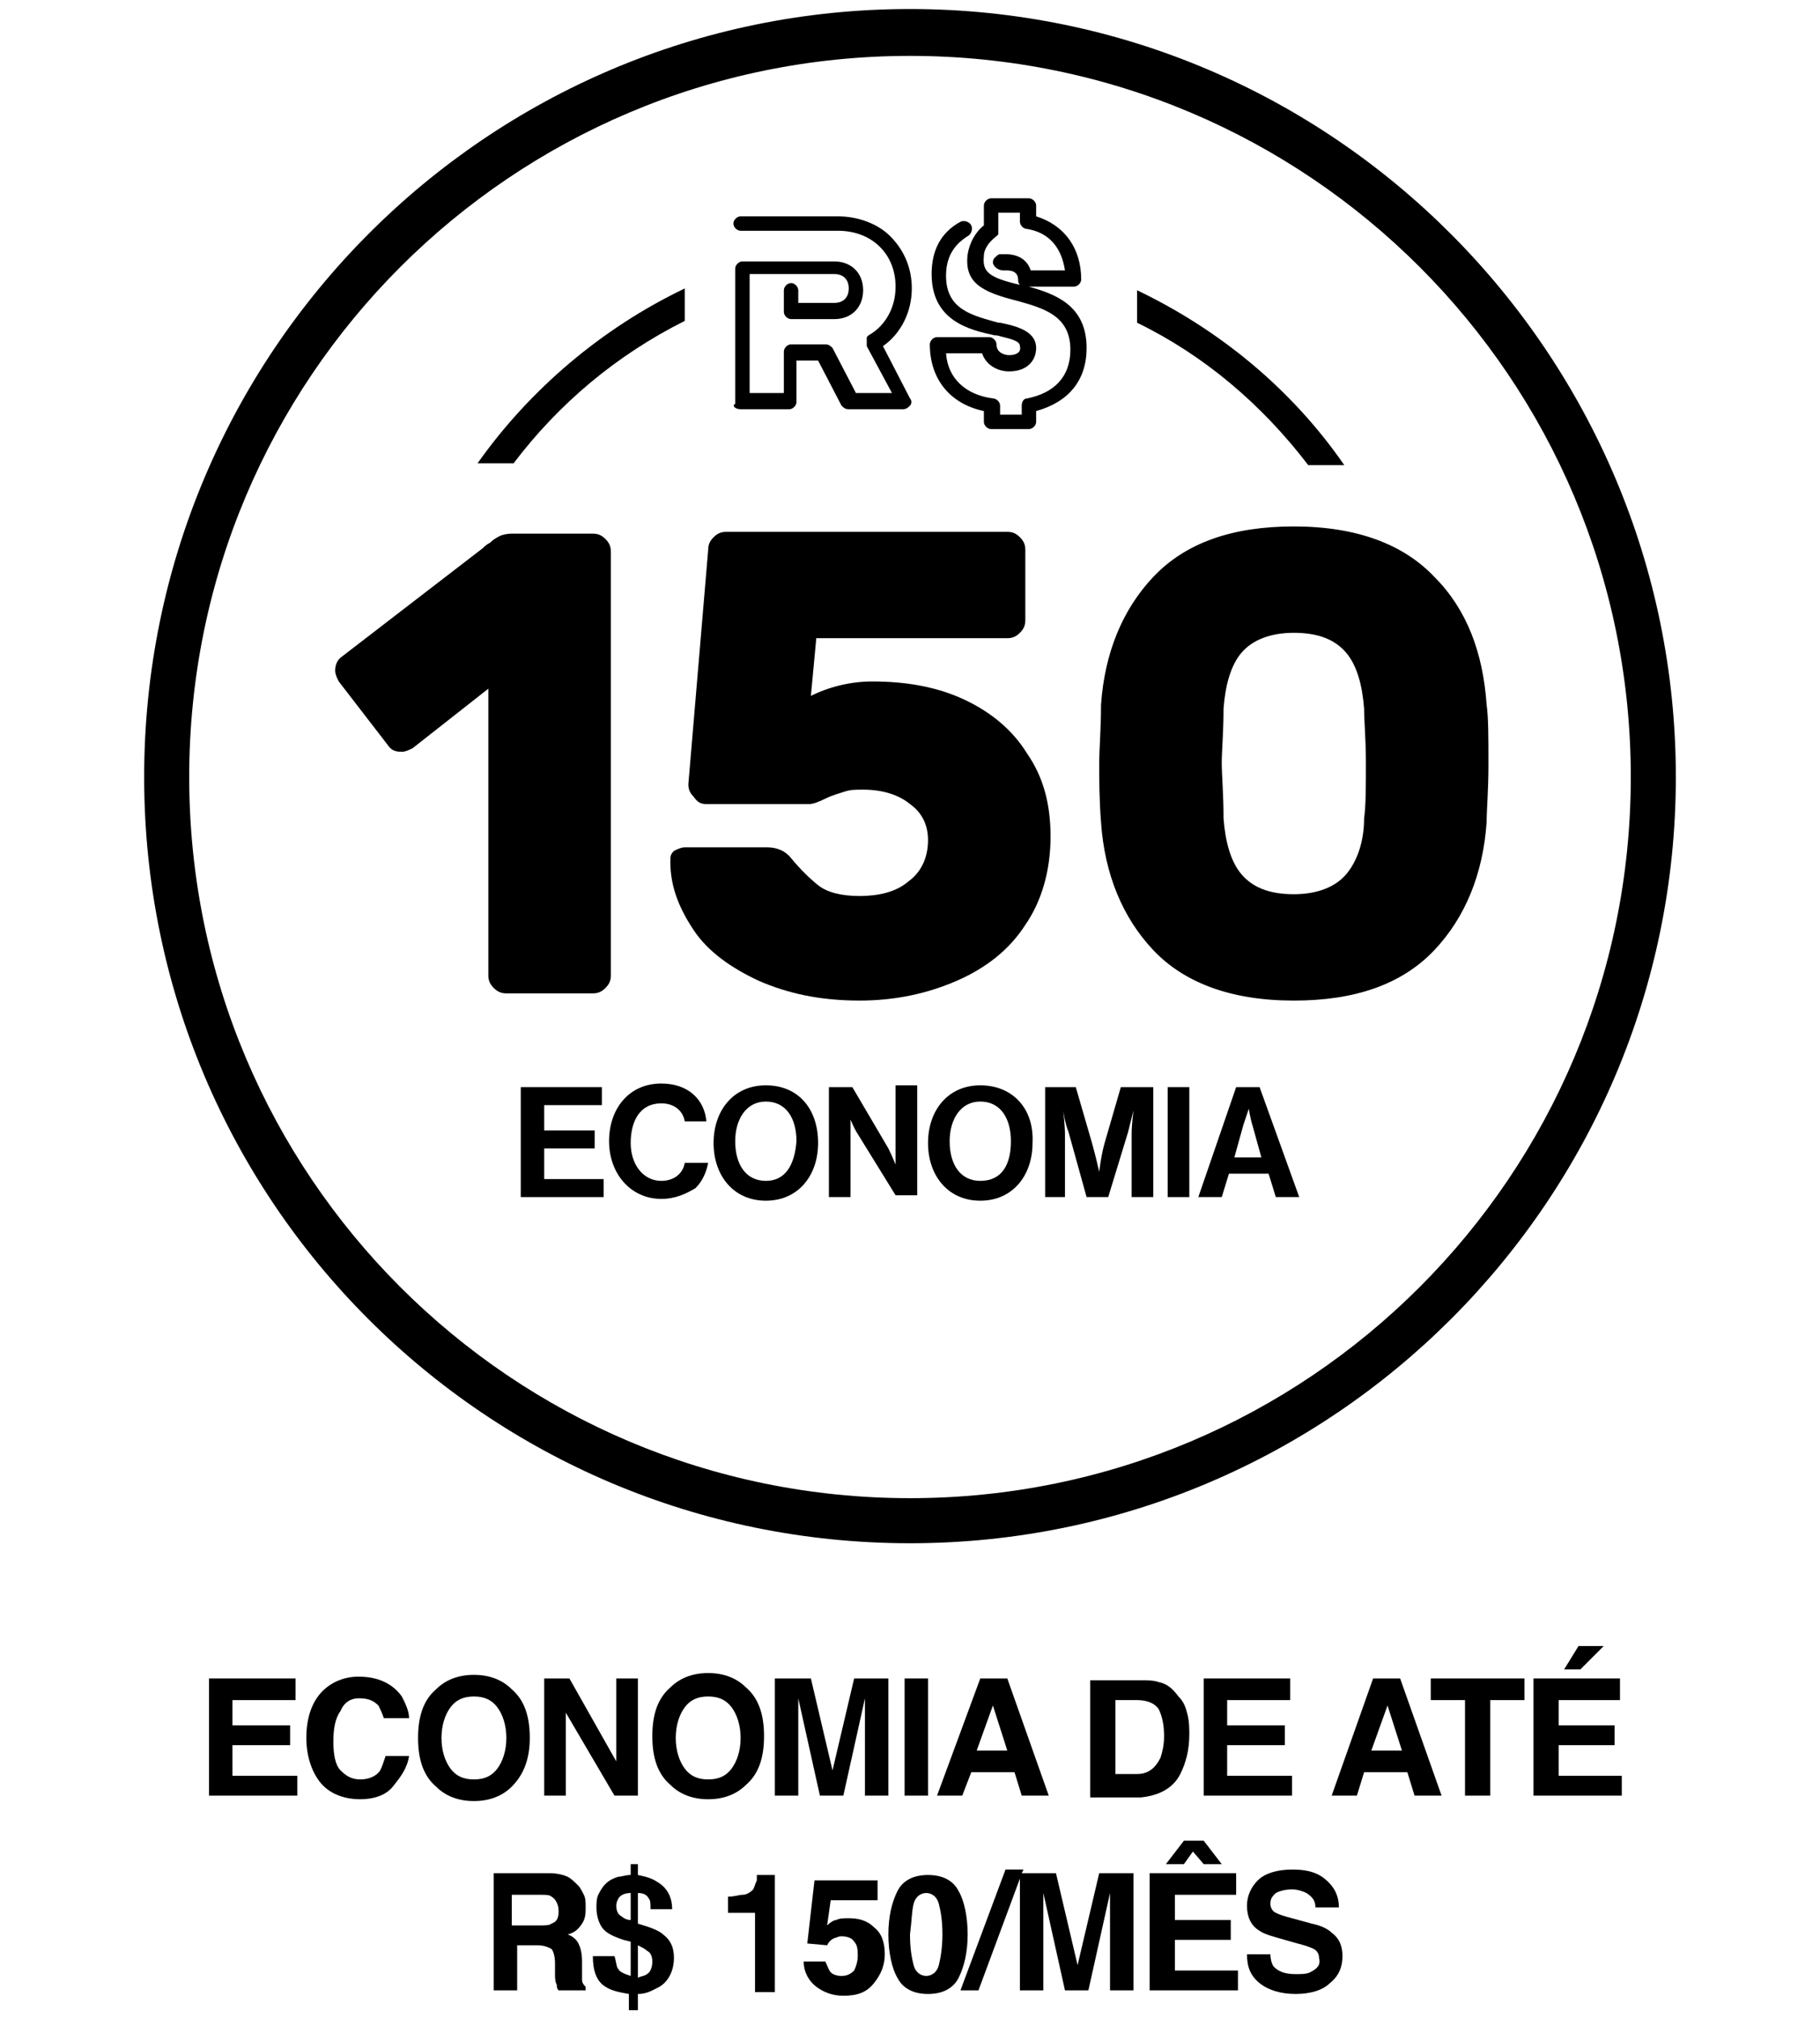
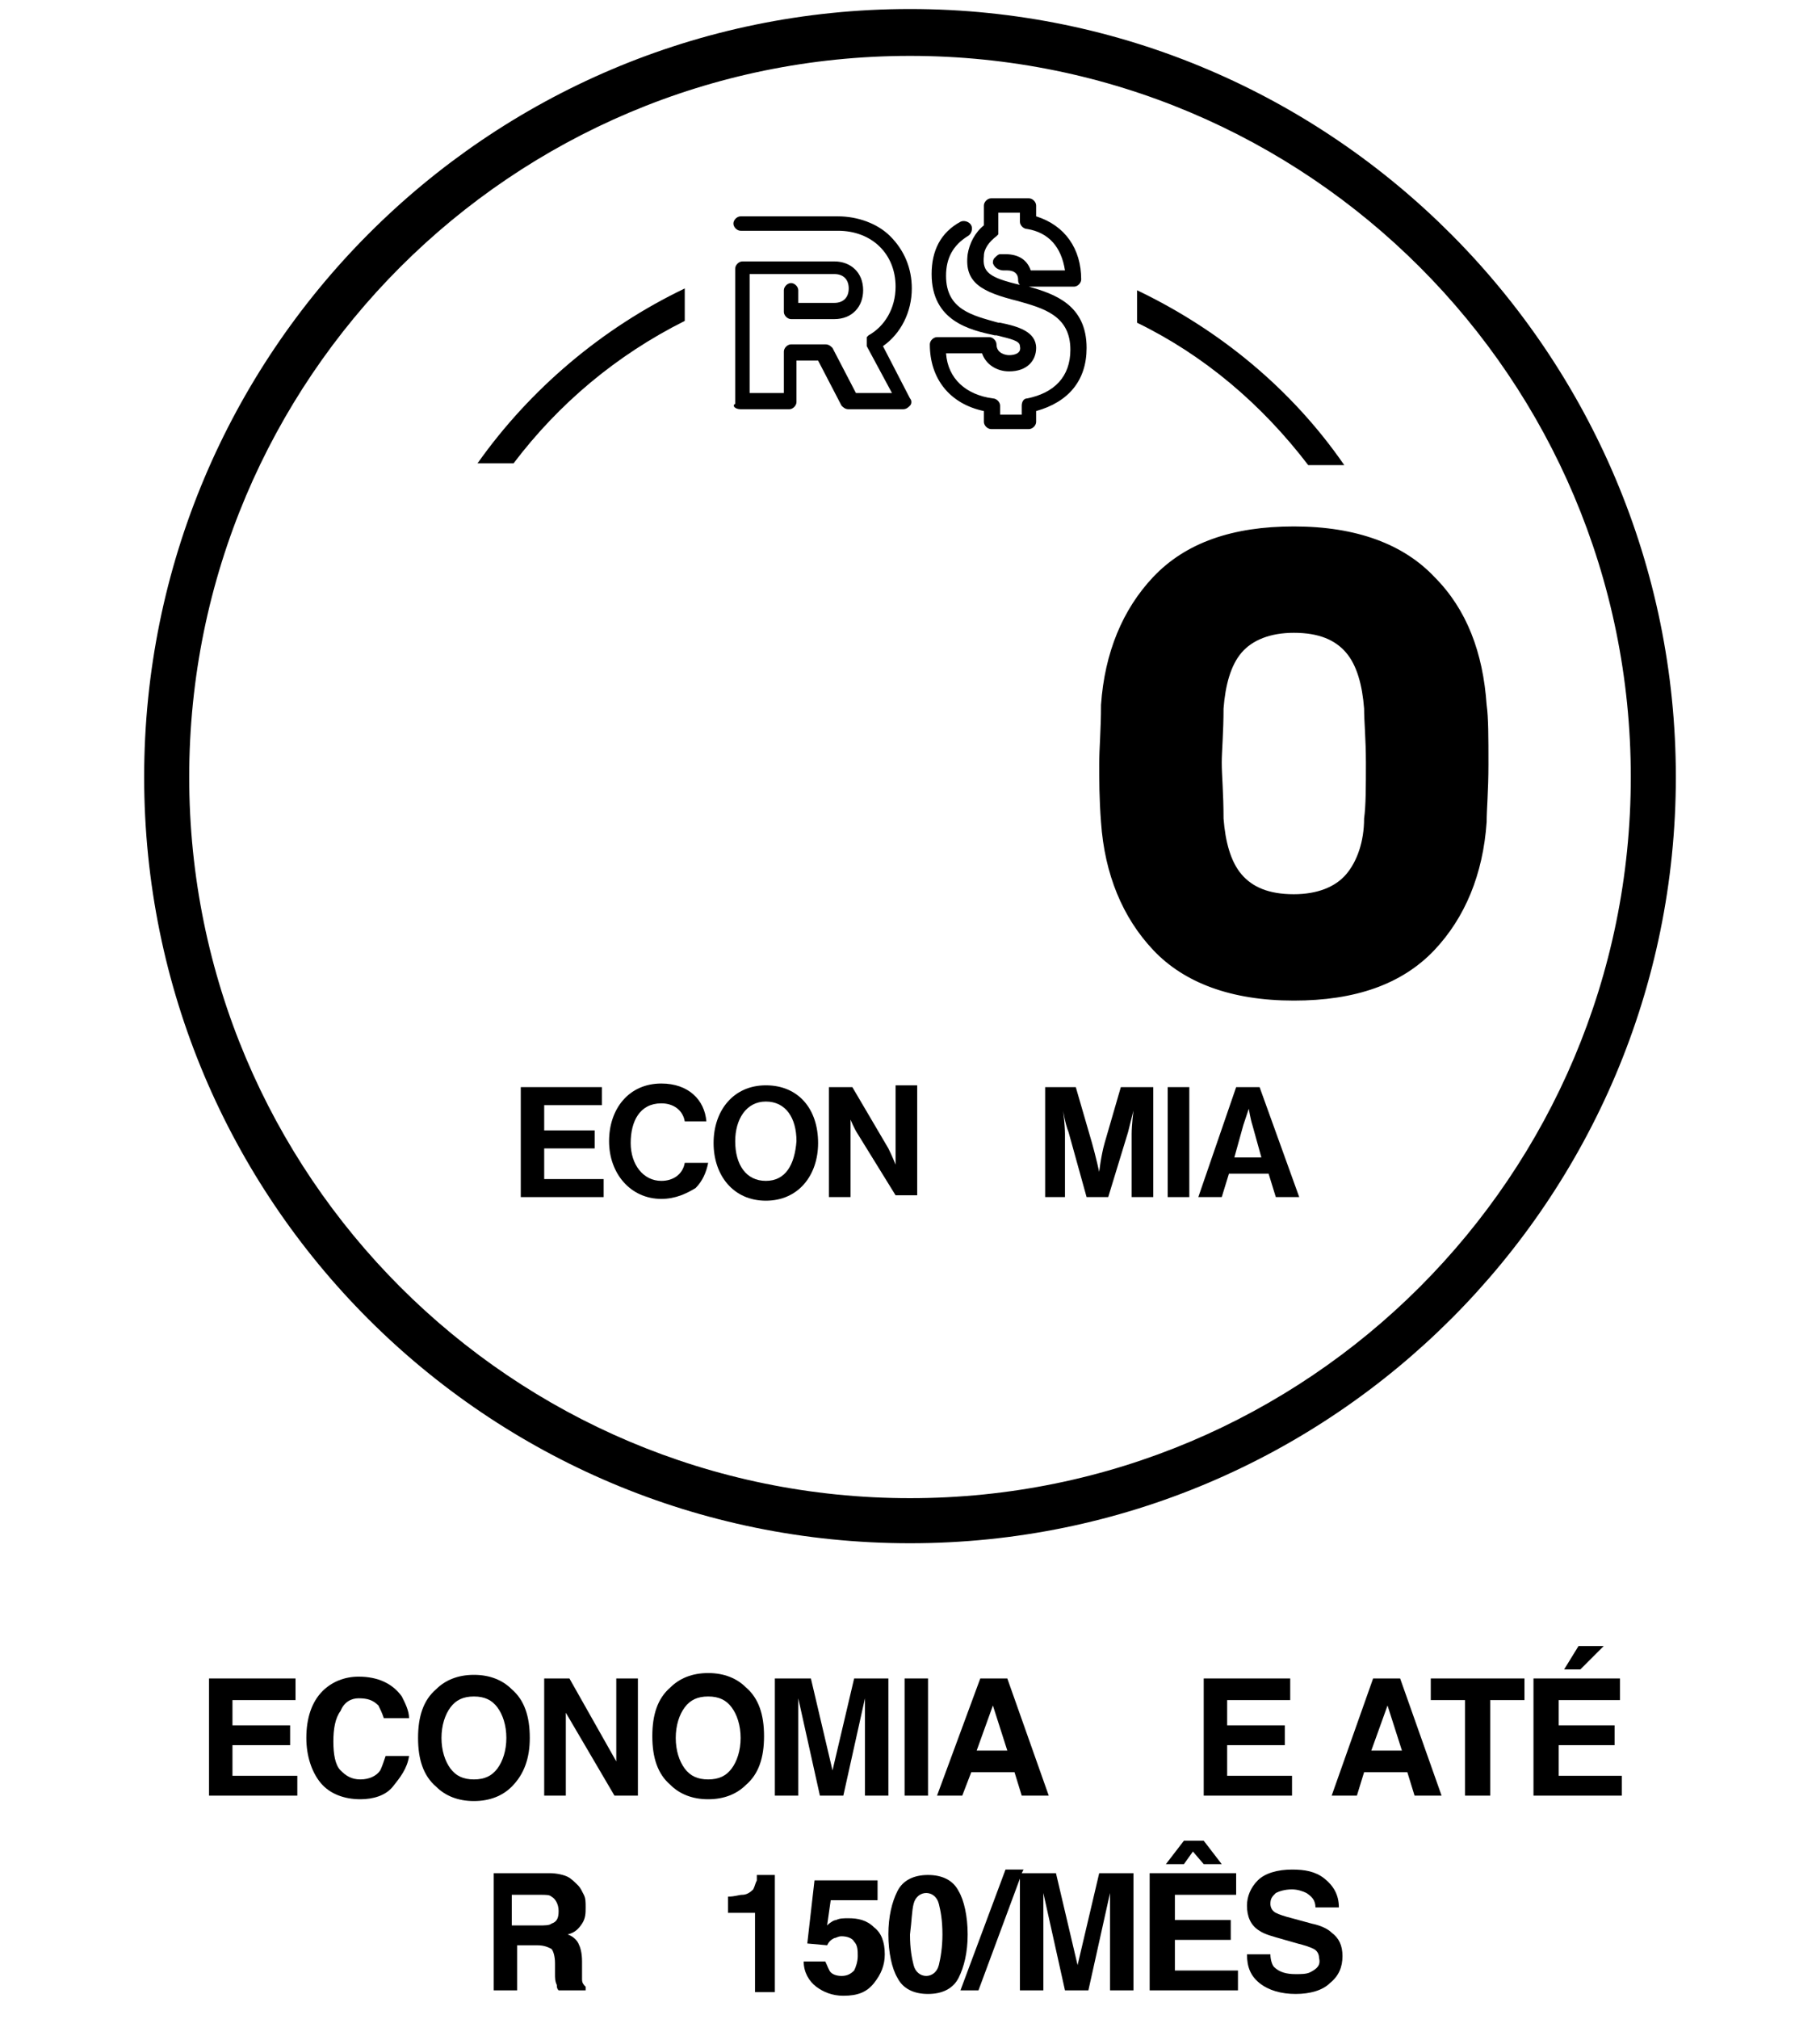
<svg xmlns="http://www.w3.org/2000/svg" version="1.1" id="Camada_1" x="0px" y="0px" viewBox="0 0 101 112" style="enable-background:new 0 0 101 112;" xml:space="preserve">
  <polygon class="svgfill0" points="30.2,63.7 33,63.7 33,62.7 30.2,62.7 30.2,61.3 33.4,61.3 33.4,60.3 28.9,60.3 28.9,66.4   33.5,66.4 33.5,65.4 30.2,65.4 " />
  <path class="svgfill0" d="M36.7,65.5c-1,0-1.7-0.9-1.7-2.1c0-1.2,0.5-2.2,1.7-2.2c0.7,0,1.2,0.4,1.3,1h1.2c-0.1-1.2-1-2.1-2.5-2.1  c-1.8,0-2.9,1.4-2.9,3.2c0,1.8,1.2,3.2,2.9,3.2c0.8,0,1.4-0.3,1.9-0.6c0.4-0.4,0.6-0.9,0.7-1.4H38C37.9,65.1,37.4,65.5,36.7,65.5z" />
  <path class="svgfill0" d="M42.5,60.2c-1.8,0-2.9,1.4-2.9,3.2c0,1.8,1.1,3.2,2.9,3.2s2.9-1.4,2.9-3.2C45.4,61.5,44.3,60.2,42.5,60.2z   M42.5,65.5c-1.1,0-1.7-0.9-1.7-2.2c0-1.2,0.6-2.2,1.7-2.2c1.1,0,1.7,0.9,1.7,2.2C44.1,64.6,43.6,65.5,42.5,65.5z" />
  <path class="svgfill0" d="M49.7,63.5c0,0.4,0,1.1,0,1.1h0c0,0-0.2-0.5-0.4-0.9l-2-3.4H46v6.1h1.2v-3.2c0-0.4,0-1.1,0-1.1h0  c0,0,0.2,0.5,0.4,0.8l2.1,3.4h1.2v-6.1h-1.2V63.5z" />
-   <path class="svgfill0" d="M54.4,60.2c-1.8,0-2.9,1.4-2.9,3.2c0,1.8,1.1,3.2,2.9,3.2c1.8,0,2.9-1.4,2.9-3.2  C57.4,61.5,56.2,60.2,54.4,60.2z M54.4,65.5c-1.1,0-1.7-0.9-1.7-2.2c0-1.2,0.6-2.2,1.7-2.2c1.1,0,1.7,0.9,1.7,2.2  C56.1,64.6,55.6,65.5,54.4,65.5z" />
  <path class="svgfill0" d="M58,60.3v6.1h1.1v-3.5c0-0.5-0.1-1.3-0.1-1.3h0c0,0,0.1,0.7,0.3,1.2l1,3.6h1.2l1.1-3.6  c0.1-0.4,0.3-1.2,0.3-1.2h0c0,0-0.1,0.8-0.1,1.3v3.5H64v-6.1h-1.8l-0.9,3.1C61.1,64.1,61,65,61,65h0c0,0-0.2-0.9-0.4-1.6l-0.9-3.1  H58z" />
  <rect x="64.8" y="60.3" class="svgfill0" width="1.2" height="6.1" />
  <path class="svgfill0" d="M68.6,60.3l-2.1,6.1h1.3l0.4-1.3h2.2l0.4,1.3h1.3l-2.2-6.1H68.6z M68.5,64.2l0.5-1.8  c0.1-0.3,0.3-0.9,0.3-0.9h0c0,0,0.1,0.6,0.2,0.9l0.5,1.8H68.5z" />
-   <path class="svgfill0" d="M27.1,38.2v15.9c0,0.3,0.1,0.5,0.3,0.7c0.2,0.2,0.4,0.3,0.7,0.3h4.8c0.3,0,0.5-0.1,0.7-0.3  c0.2-0.2,0.3-0.4,0.3-0.7V30.6c0-0.3-0.1-0.5-0.3-0.7s-0.4-0.3-0.7-0.3h-4.4c-0.2,0-0.4,0-0.7,0.1c-0.2,0.1-0.4,0.2-0.6,0.4  c-0.2,0.1-0.3,0.2-0.4,0.3l-7.8,6c-0.3,0.2-0.4,0.5-0.4,0.8c0,0.2,0.1,0.4,0.2,0.6l2.7,3.5c0.2,0.3,0.4,0.4,0.8,0.4  c0.2,0,0.4-0.1,0.6-0.2L27.1,38.2z" />
-   <path class="svgfill0" d="M39.2,44.6h5.7c0.2,0,0.5-0.1,0.9-0.3c0.4-0.2,0.8-0.3,1.1-0.4c0.3-0.1,0.6-0.1,1-0.1c1.1,0,2,0.3,2.6,0.8  c0.7,0.5,1,1.2,1,2c0,1-0.4,1.8-1.1,2.3c-0.7,0.6-1.7,0.8-2.7,0.8c-1,0-1.8-0.2-2.3-0.6c-0.5-0.4-1-0.9-1.5-1.5  c-0.3-0.4-0.8-0.6-1.3-0.6h-4.6c-0.2,0-0.4,0.1-0.6,0.2c-0.2,0.2-0.2,0.3-0.2,0.6c0,1.4,0.5,2.6,1.3,3.8c0.8,1.2,2.1,2.1,3.6,2.8  c1.6,0.7,3.4,1.1,5.6,1.1c2,0,3.8-0.4,5.4-1.1c1.6-0.7,2.9-1.7,3.8-3.1c0.9-1.3,1.4-3,1.4-4.9c0-1.8-0.4-3.3-1.3-4.6  c-0.8-1.3-2-2.3-3.5-3c-1.5-0.7-3.2-1-5.1-1c-1.2,0-2.4,0.3-3.4,0.8l0.3-3.2h10.6c0.3,0,0.5-0.1,0.7-0.3c0.2-0.2,0.3-0.4,0.3-0.7  v-3.9c0-0.3-0.1-0.5-0.3-0.7s-0.4-0.3-0.7-0.3H40.3c-0.3,0-0.5,0.1-0.7,0.3c-0.2,0.2-0.3,0.4-0.3,0.7l-1.1,13c0,0.3,0.1,0.5,0.3,0.7  C38.7,44.5,38.9,44.6,39.2,44.6z" />
  <path class="svgfill0" d="M64,52.7c1.7,1.8,4.3,2.8,7.8,2.8c3.4,0,6-0.9,7.8-2.8c1.7-1.8,2.7-4.2,2.9-7.1c0-0.7,0.1-1.7,0.1-3.2  c0-1.5,0-2.6-0.1-3.3c-0.2-2.9-1.1-5.3-2.9-7.1c-1.7-1.8-4.3-2.8-7.8-2.8c-3.4,0-6,0.9-7.8,2.8c-1.7,1.8-2.7,4.2-2.9,7.1  c0,1.4-0.1,2.4-0.1,3.3c0,0.8,0,1.9,0.1,3.2C61.3,48.5,62.3,50.9,64,52.7z M67.9,39.3c0.1-1.3,0.4-2.4,1-3.1  c0.6-0.7,1.6-1.1,2.9-1.1c1.4,0,2.3,0.4,2.9,1.1c0.6,0.7,0.9,1.8,1,3.1c0,0.7,0.1,1.7,0.1,3s0,2.4-0.1,3.1c0,1.3-0.4,2.4-1,3.1  c-0.6,0.7-1.6,1.1-2.9,1.1c-1.4,0-2.3-0.4-2.9-1.1c-0.6-0.7-0.9-1.8-1-3.1c0-1.4-0.1-2.4-0.1-3.1C67.8,41.7,67.9,40.6,67.9,39.3z" />
  <path class="svgfill1" d="M41.1,22.7h2.7c0.2,0,0.4-0.2,0.4-0.4V20h1.2l1.3,2.5c0.1,0.1,0.2,0.2,0.4,0.2h3c0.2,0,0.3-0.1,0.4-0.2  c0.1-0.1,0.1-0.3,0-0.4L49,19.2c1-0.7,1.6-1.9,1.6-3.2c0-1.1-0.4-2.1-1.2-2.9c-0.7-0.7-1.8-1.1-2.9-1.1h-5.4c-0.2,0-0.4,0.2-0.4,0.4  c0,0.2,0.2,0.4,0.4,0.4h5.4c1.9,0,3.2,1.3,3.2,3.1c0,1.2-0.6,2.2-1.5,2.7c0,0,0,0,0,0c0,0,0,0,0,0c0,0,0,0,0,0c0,0,0,0,0,0  c0,0,0,0,0,0c0,0,0,0-0.1,0.1c0,0,0,0,0,0.1c0,0,0,0,0,0c0,0,0,0,0,0c0,0,0,0,0,0c0,0,0,0,0,0.1c0,0,0,0.1,0,0.1c0,0,0,0.1,0,0.1  c0,0,0,0,0,0.1l1.4,2.6h-2l-1.3-2.5c-0.1-0.1-0.2-0.2-0.4-0.2h-1.9c-0.2,0-0.4,0.2-0.4,0.4v2.3h-1.9v-6.6h4.7c0.5,0,0.8,0.3,0.8,0.8  c0,0.5-0.3,0.8-0.8,0.8h-2v-0.7c0-0.2-0.2-0.4-0.4-0.4s-0.4,0.2-0.4,0.4v1.2c0,0.2,0.2,0.4,0.4,0.4h2.4c1,0,1.6-0.7,1.6-1.6  c0-1-0.7-1.6-1.6-1.6h-5.1c-0.2,0-0.4,0.2-0.4,0.4v7.5C40.6,22.5,40.8,22.7,41.1,22.7z" />
  <path class="svgfill1" d="M56,19.7c-0.2,0-0.7-0.1-0.7-0.6c0-0.2-0.2-0.4-0.4-0.4H52c-0.2,0-0.4,0.2-0.4,0.4c0,1.9,1.1,3.3,3,3.7  v0.6c0,0.2,0.2,0.4,0.4,0.4h2.1c0.2,0,0.4-0.2,0.4-0.4l0-0.6c1.8-0.5,2.8-1.7,2.8-3.5c0-2.4-1.8-3-3.2-3.4h2.5  c0.2,0,0.4-0.2,0.4-0.4c0-1.7-0.9-3-2.5-3.5v-0.6c0-0.2-0.2-0.4-0.4-0.4h-2.1c-0.2,0-0.4,0.2-0.4,0.4v1.1c-0.5,0.4-0.8,1-0.9,1.6  c-0.2,1.6,0.8,2.1,2.8,2.6c1.4,0.4,2.9,0.8,2.9,2.7c0,1.5-0.9,2.4-2.4,2.7c-0.2,0-0.3,0.2-0.3,0.4V23h-1.2v-0.5  c0-0.2-0.2-0.4-0.4-0.4c-1.5-0.2-2.5-1.1-2.6-2.5h2c0.2,0.6,0.8,1,1.5,1c1,0,1.5-0.6,1.5-1.3c0-0.9-1-1.2-2-1.4l-0.1,0  c-1.4-0.4-2.9-0.7-2.9-2.6c0-1,0.4-1.7,1.2-2.2c0.2-0.1,0.3-0.4,0.2-0.6c-0.1-0.2-0.4-0.3-0.6-0.2c-1.1,0.6-1.6,1.6-1.6,2.9  c0,2.6,2.1,3.1,3.5,3.4l0.1,0c0.8,0.2,1.3,0.3,1.3,0.6C56.7,19.6,56.3,19.7,56,19.7z M55.7,15c0.1,0,0.1,0,0.2,0  c0.4,0,0.6,0.2,0.6,0.5c0,0.1,0,0.2,0.1,0.3c-1.7-0.4-2.1-0.7-2-1.6c0-0.4,0.3-0.8,0.7-1.1c0,0,0,0,0,0c0,0,0,0,0.1-0.1  c0,0,0,0,0-0.1c0,0,0-0.1,0-0.1c0,0,0,0,0-0.1c0,0,0,0,0,0c0,0,0,0,0,0v-0.9h1.2v0.5c0,0.2,0.2,0.4,0.4,0.4c1.2,0.2,1.9,1,2.1,2.3  h-1.9c-0.2-0.6-0.7-0.9-1.4-0.9c-0.1,0-0.2,0-0.3,0c-0.1,0-0.2,0.1-0.3,0.2c-0.1,0.1-0.1,0.2-0.1,0.3C55.2,14.9,55.5,15,55.7,15z" />
  <path class="svgfill1" d="M38,17.8V16c-4.6,2.2-8.6,5.6-11.5,9.7h2C31,22.4,34.2,19.7,38,17.8z" />
  <path class="svgfill1" d="M72.6,25.8h2c-2.9-4.2-6.9-7.5-11.5-9.7v1.8C66.8,19.7,70,22.4,72.6,25.8z" />
  <path class="svgfill1" d="M50.5,85.6C74,85.6,93,66.5,93,43.1S74,0.5,50.5,0.5S8,19.6,8,43.1S27,85.6,50.5,85.6z M50.5,3.1  c22.1,0,40,17.9,40,40c0,22.1-17.9,40-40,40s-40-17.9-40-40C10.5,21,28.4,3.1,50.5,3.1z" />
  <polygon class="svgfill0" points="16.4,94.3 16.4,93.1 11.6,93.1 11.6,99.6 16.5,99.6 16.5,98.5 12.9,98.5 12.9,96.8 16.1,96.8   16.1,95.7 12.9,95.7 12.9,94.3 " />
  <path class="svgfill0" d="M19.9,94.2c0.5,0,0.8,0.1,1.1,0.4c0.1,0.2,0.2,0.4,0.3,0.7h1.4c0-0.4-0.2-0.8-0.4-1.2  C21.8,93.4,21,93,19.9,93c-0.8,0-1.5,0.3-2,0.8c-0.6,0.6-0.9,1.5-0.9,2.6c0,1,0.3,1.9,0.8,2.5c0.5,0.6,1.3,0.9,2.2,0.9  c0.7,0,1.4-0.2,1.8-0.7s0.8-1,0.9-1.7h-1.3c-0.1,0.3-0.2,0.6-0.3,0.8c-0.2,0.3-0.6,0.5-1.1,0.5c-0.5,0-0.8-0.2-1.1-0.5  s-0.4-0.9-0.4-1.6s0.1-1.3,0.4-1.7C19.1,94.4,19.5,94.2,19.9,94.2z" />
  <path class="svgfill0" d="M29.4,96.4c0-1.2-0.3-2.1-1-2.7c-0.5-0.5-1.2-0.8-2.1-0.8s-1.6,0.3-2.1,0.8c-0.7,0.6-1,1.5-1,2.7  c0,1.2,0.3,2.1,1,2.7c0.5,0.5,1.2,0.8,2.1,0.8s1.6-0.3,2.1-0.8C29.1,98.4,29.4,97.5,29.4,96.4z M27.6,98.1c-0.3,0.4-0.7,0.6-1.3,0.6  s-1-0.2-1.3-0.6s-0.5-1-0.5-1.7s0.2-1.3,0.5-1.7s0.7-0.6,1.3-0.6s1,0.2,1.3,0.6c0.3,0.4,0.5,1,0.5,1.7  C28.1,97.1,27.9,97.7,27.6,98.1z" />
  <polygon class="svgfill0" points="35.4,99.6 35.4,93.1 34.2,93.1 34.2,97.7 31.6,93.1 30.2,93.1 30.2,99.6 31.4,99.6 31.4,95   34.1,99.6 " />
  <path class="svgfill0" d="M41.4,99c0.7-0.6,1-1.5,1-2.7c0-1.2-0.3-2.1-1-2.7c-0.5-0.5-1.2-0.8-2.1-0.8s-1.6,0.3-2.1,0.8  c-0.7,0.6-1,1.5-1,2.7c0,1.2,0.3,2.1,1,2.7c0.5,0.5,1.2,0.8,2.1,0.8S40.9,99.5,41.4,99z M37.5,96.4c0-0.7,0.2-1.3,0.5-1.7  s0.7-0.6,1.3-0.6s1,0.2,1.3,0.6c0.3,0.4,0.5,1,0.5,1.7c0,0.7-0.2,1.3-0.5,1.7c-0.3,0.4-0.7,0.6-1.3,0.6s-1-0.2-1.3-0.6  S37.5,97.1,37.5,96.4z" />
  <path class="svgfill0" d="M49.3,93.1h-1.9l-1.2,5.1L45,93.1h-2v6.5h1.3v-4.4c0-0.1,0-0.3,0-0.5c0-0.2,0-0.4,0-0.5l1.2,5.4h1.3  l1.2-5.4c0,0.1,0,0.3,0,0.5c0,0.2,0,0.4,0,0.5v4.4h1.3V93.1z" />
  <rect x="50.2" y="93.1" class="svgfill0" width="1.3" height="6.5" />
  <path class="svgfill0" d="M53.9,98.3h2.4l0.4,1.3h1.5l-2.3-6.5h-1.5L52,99.6h1.4L53.9,98.3z M55.1,94.6l0.8,2.5h-1.7L55.1,94.6z" />
-   <path class="svgfill0" d="M65.5,98.4c0.3-0.6,0.5-1.3,0.5-2.2c0-0.3,0-0.7-0.1-1.1s-0.2-0.7-0.5-1c-0.3-0.4-0.6-0.7-1.1-0.8  c-0.3-0.1-0.6-0.1-1-0.1h-2.8v6.5h2.8C64.3,99.6,65.1,99.2,65.5,98.4z M61.9,98.5v-4.2h1.2c0.6,0,1,0.2,1.2,0.5  c0.2,0.4,0.3,0.9,0.3,1.5c0,0.5-0.1,0.9-0.2,1.2c-0.3,0.6-0.7,0.9-1.3,0.9H61.9z" />
  <polygon class="svgfill0" points="71.7,98.5 68.1,98.5 68.1,96.8 71.3,96.8 71.3,95.7 68.1,95.7 68.1,94.3 71.6,94.3 71.6,93.1   66.8,93.1 66.8,99.6 71.7,99.6 " />
  <path class="svgfill0" d="M75.7,98.3h2.4l0.4,1.3H80l-2.3-6.5h-1.5l-2.3,6.5h1.4L75.7,98.3z M77,94.6l0.8,2.5h-1.7L77,94.6z" />
  <polygon class="svgfill0" points="82.7,99.6 82.7,94.3 84.6,94.3 84.6,93.1 79.4,93.1 79.4,94.3 81.3,94.3 81.3,99.6 " />
  <polygon class="svgfill0" points="85.1,99.6 90,99.6 90,98.5 86.5,98.5 86.5,96.8 89.6,96.8 89.6,95.7 86.5,95.7 86.5,94.3   89.9,94.3 89.9,93.1 85.1,93.1 " />
  <polygon class="svgfill0" points="87.6,91.3 86.8,92.6 87.7,92.6 89,91.3 " />
  <path class="svgfill0" d="M28.5,107.9h1.3c0.4,0,0.6,0.1,0.8,0.2c0.1,0.1,0.2,0.4,0.2,0.8l0,0.6c0,0.2,0,0.4,0.1,0.6  c0,0.1,0,0.2,0.1,0.3h1.5v-0.2c-0.1-0.1-0.2-0.2-0.2-0.4c0-0.1,0-0.3,0-0.6v-0.4c0-0.5-0.1-0.8-0.2-1c-0.1-0.2-0.3-0.4-0.6-0.5  c0.4-0.1,0.6-0.3,0.8-0.6c0.2-0.3,0.2-0.6,0.2-0.9c0-0.3,0-0.5-0.1-0.7s-0.2-0.4-0.3-0.5c-0.2-0.2-0.4-0.4-0.6-0.5  c-0.2-0.1-0.6-0.2-1-0.2h-3.1v6.5h1.3V107.9z M28.5,105.1H30c0.3,0,0.5,0,0.6,0.1c0.2,0.1,0.4,0.4,0.4,0.8c0,0.4-0.1,0.6-0.4,0.7  c-0.1,0.1-0.4,0.1-0.7,0.1h-1.5V105.1z" />
-   <path class="svgfill0" d="M35.4,111.5v-0.9c0.5,0,0.8-0.2,1.2-0.4c0.5-0.3,0.8-0.9,0.8-1.6c0-0.6-0.2-1-0.6-1.3  c-0.2-0.2-0.7-0.4-1.4-0.6V105c0.3,0,0.5,0.1,0.6,0.3c0.1,0.1,0.1,0.3,0.1,0.6h1.2c0-0.7-0.3-1.2-0.8-1.5c-0.3-0.2-0.6-0.3-1.1-0.4  v-0.6H35v0.6c-0.3,0-0.5,0.1-0.7,0.1c-0.3,0.1-0.5,0.2-0.7,0.4c-0.2,0.2-0.3,0.4-0.4,0.6c-0.1,0.2-0.1,0.5-0.1,0.7  c0,0.4,0.1,0.8,0.3,1.1c0.2,0.3,0.6,0.5,1.2,0.7l0.4,0.1v1.9c-0.3-0.1-0.6-0.2-0.7-0.4c-0.1-0.1-0.1-0.4-0.2-0.7h-1.2  c0,0.8,0.2,1.4,0.7,1.7c0.3,0.2,0.7,0.3,1.3,0.4v0.9H35.4z M35.4,107.9c0.2,0.1,0.4,0.2,0.5,0.3c0.2,0.1,0.3,0.3,0.3,0.6  c0,0.3-0.1,0.6-0.3,0.7c-0.1,0.1-0.3,0.1-0.5,0.2V107.9z M34.5,106.3c-0.2-0.1-0.3-0.3-0.3-0.6c0-0.2,0.1-0.4,0.2-0.5  c0.1-0.1,0.3-0.2,0.6-0.2v1.5C34.8,106.5,34.6,106.4,34.5,106.3z" />
  <path class="svgfill0" d="M43,110.4V104h-1c0,0.1,0,0.1,0,0.3c-0.1,0.2-0.1,0.3-0.2,0.5c-0.2,0.2-0.4,0.3-0.6,0.3  c-0.2,0-0.4,0.1-0.8,0.1v0.9h1.5v4.4H43z" />
  <path class="svgfill0" d="M46.7,109.6c-0.3,0-0.5-0.1-0.6-0.2s-0.2-0.4-0.3-0.6h-1.2c0,0.6,0.3,1.1,0.7,1.4c0.4,0.3,0.9,0.5,1.5,0.5  c0.8,0,1.3-0.2,1.7-0.7c0.4-0.5,0.6-1,0.6-1.6c0-0.7-0.2-1.2-0.6-1.5c-0.4-0.4-0.9-0.5-1.4-0.5c-0.3,0-0.5,0-0.7,0.1  c-0.1,0-0.3,0.1-0.5,0.3l0.2-1.4h2.6v-1.1h-3.5l-0.4,3.5l1.1,0.1c0.1-0.2,0.2-0.3,0.4-0.4c0.1,0,0.2-0.1,0.4-0.1  c0.3,0,0.6,0.1,0.7,0.3c0.2,0.2,0.2,0.5,0.2,0.8c0,0.3-0.1,0.6-0.2,0.8C47.2,109.5,47,109.6,46.7,109.6z" />
  <path class="svgfill0" d="M51.5,110.6c0.8,0,1.4-0.3,1.7-0.9c0.3-0.6,0.5-1.4,0.5-2.4s-0.2-1.9-0.5-2.4c-0.3-0.6-0.9-0.9-1.7-0.9  s-1.4,0.3-1.7,0.9c-0.3,0.6-0.5,1.4-0.5,2.4s0.2,1.9,0.5,2.4C50.1,110.3,50.7,110.6,51.5,110.6z M50.7,105.6  c0.1-0.4,0.4-0.6,0.7-0.6s0.6,0.2,0.7,0.6c0.1,0.4,0.2,0.9,0.2,1.7c0,0.7-0.1,1.3-0.2,1.7c-0.1,0.4-0.4,0.6-0.7,0.6  s-0.6-0.2-0.7-0.6s-0.2-0.9-0.2-1.7C50.6,106.5,50.6,106,50.7,105.6z" />
  <path class="svgfill0" d="M61.6,106v4.4h1.3v-6.5h-1.9l-1.2,5.1l-1.2-5.1h-1.9l0.1-0.2h-1l-2.5,6.7h1l2.3-6.2v6.2h1.3V106  c0-0.1,0-0.3,0-0.5c0-0.2,0-0.4,0-0.5l1.2,5.4h1.3l1.2-5.4c0,0.1,0,0.3,0,0.5C61.6,105.7,61.6,105.9,61.6,106z" />
  <polygon class="svgfill0" points="65.7,103.4 66.2,102.7 66.8,103.4 67.8,103.4 66.8,102.1 65.7,102.1 64.7,103.4 " />
  <polygon class="svgfill0" points="68.7,109.3 65.2,109.3 65.2,107.6 68.3,107.6 68.3,106.5 65.2,106.5 65.2,105.1 68.6,105.1   68.6,103.9 63.8,103.9 63.8,110.4 68.7,110.4 " />
  <path class="svgfill0" d="M72.7,109.4c-0.2,0.1-0.5,0.1-0.8,0.1c-0.5,0-0.9-0.1-1.2-0.4c-0.1-0.1-0.2-0.4-0.2-0.7h-1.3  c0,0.7,0.2,1.2,0.7,1.6c0.5,0.4,1.2,0.6,2,0.6c0.8,0,1.5-0.2,1.9-0.6c0.5-0.4,0.7-0.9,0.7-1.5c0-0.6-0.2-1-0.6-1.3  c-0.2-0.2-0.6-0.4-1.1-0.5l-1.1-0.3c-0.4-0.1-0.7-0.2-0.9-0.3c-0.2-0.1-0.3-0.3-0.3-0.5c0-0.3,0.1-0.4,0.3-0.6  c0.2-0.1,0.5-0.2,0.9-0.2c0.3,0,0.6,0.1,0.8,0.2c0.3,0.2,0.5,0.4,0.5,0.8h1.3c0-0.7-0.3-1.2-0.8-1.6c-0.5-0.4-1.1-0.5-1.8-0.5  c-0.8,0-1.5,0.2-1.9,0.6c-0.4,0.4-0.6,0.9-0.6,1.4c0,0.6,0.2,1.1,0.7,1.4c0.3,0.2,0.7,0.3,1.4,0.5l0.7,0.2c0.4,0.1,0.7,0.2,0.9,0.3  c0.2,0.1,0.3,0.3,0.3,0.5C73.3,109,73.1,109.2,72.7,109.4z" />
</svg>